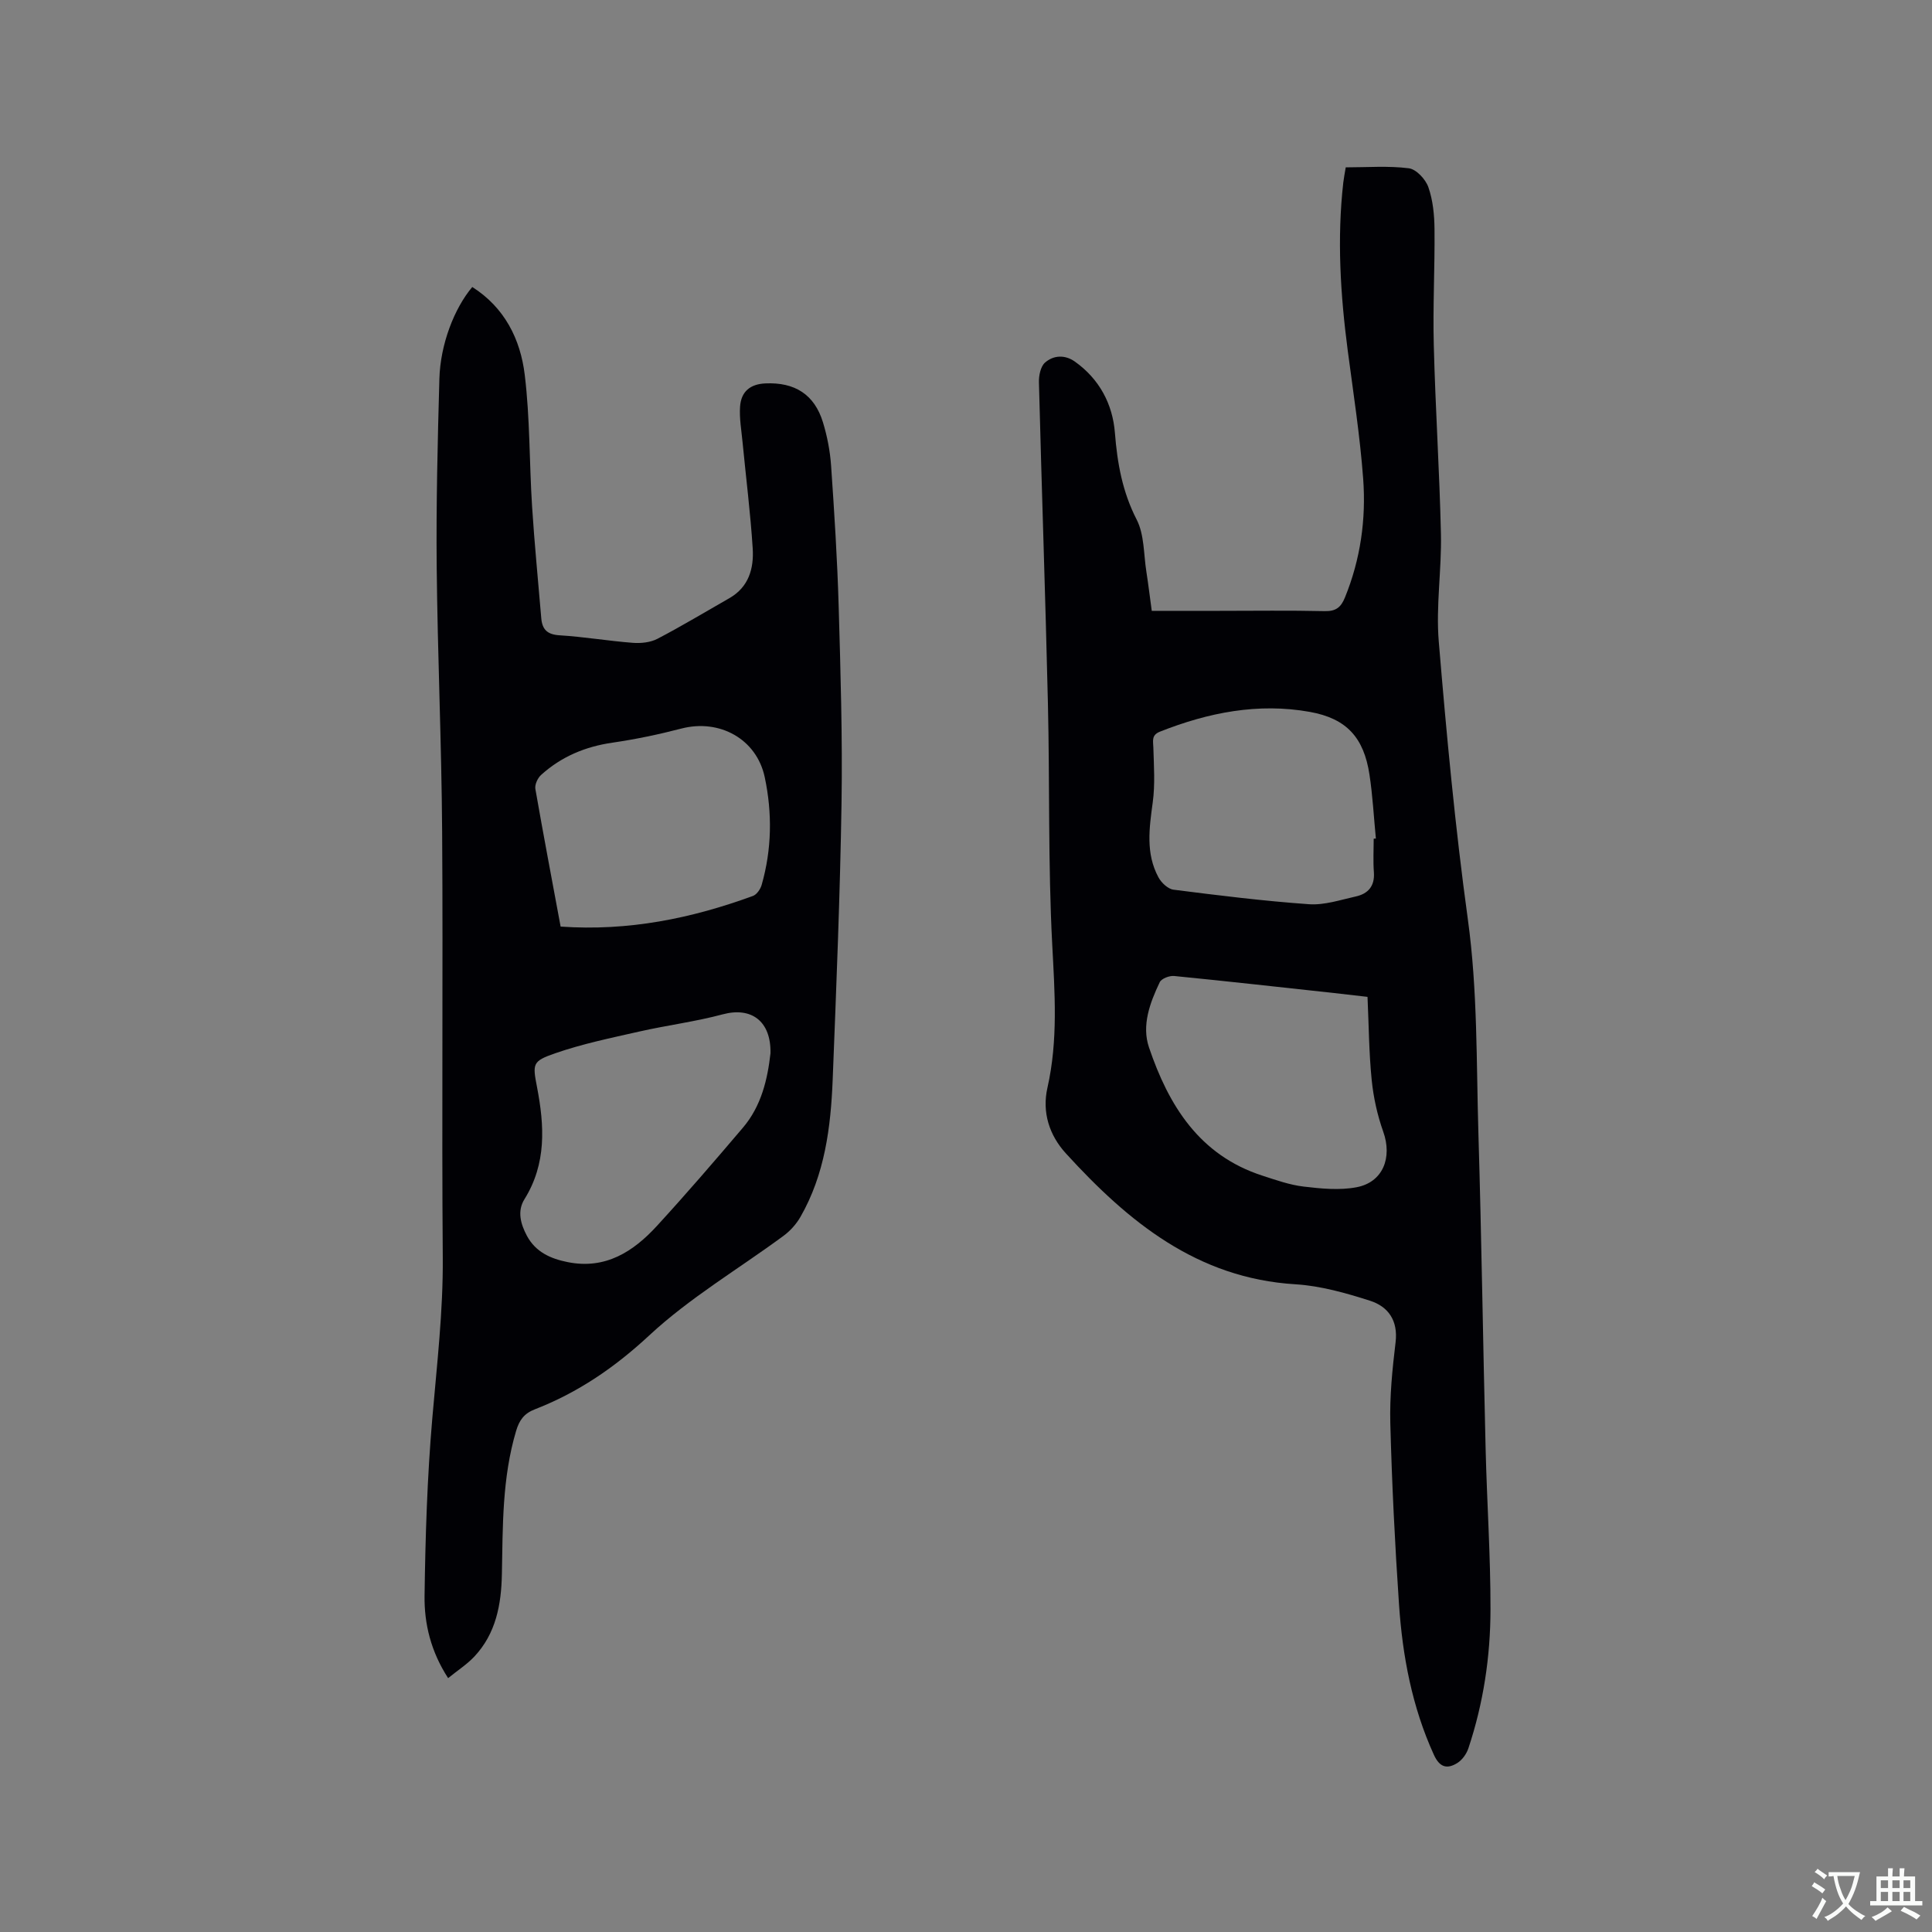
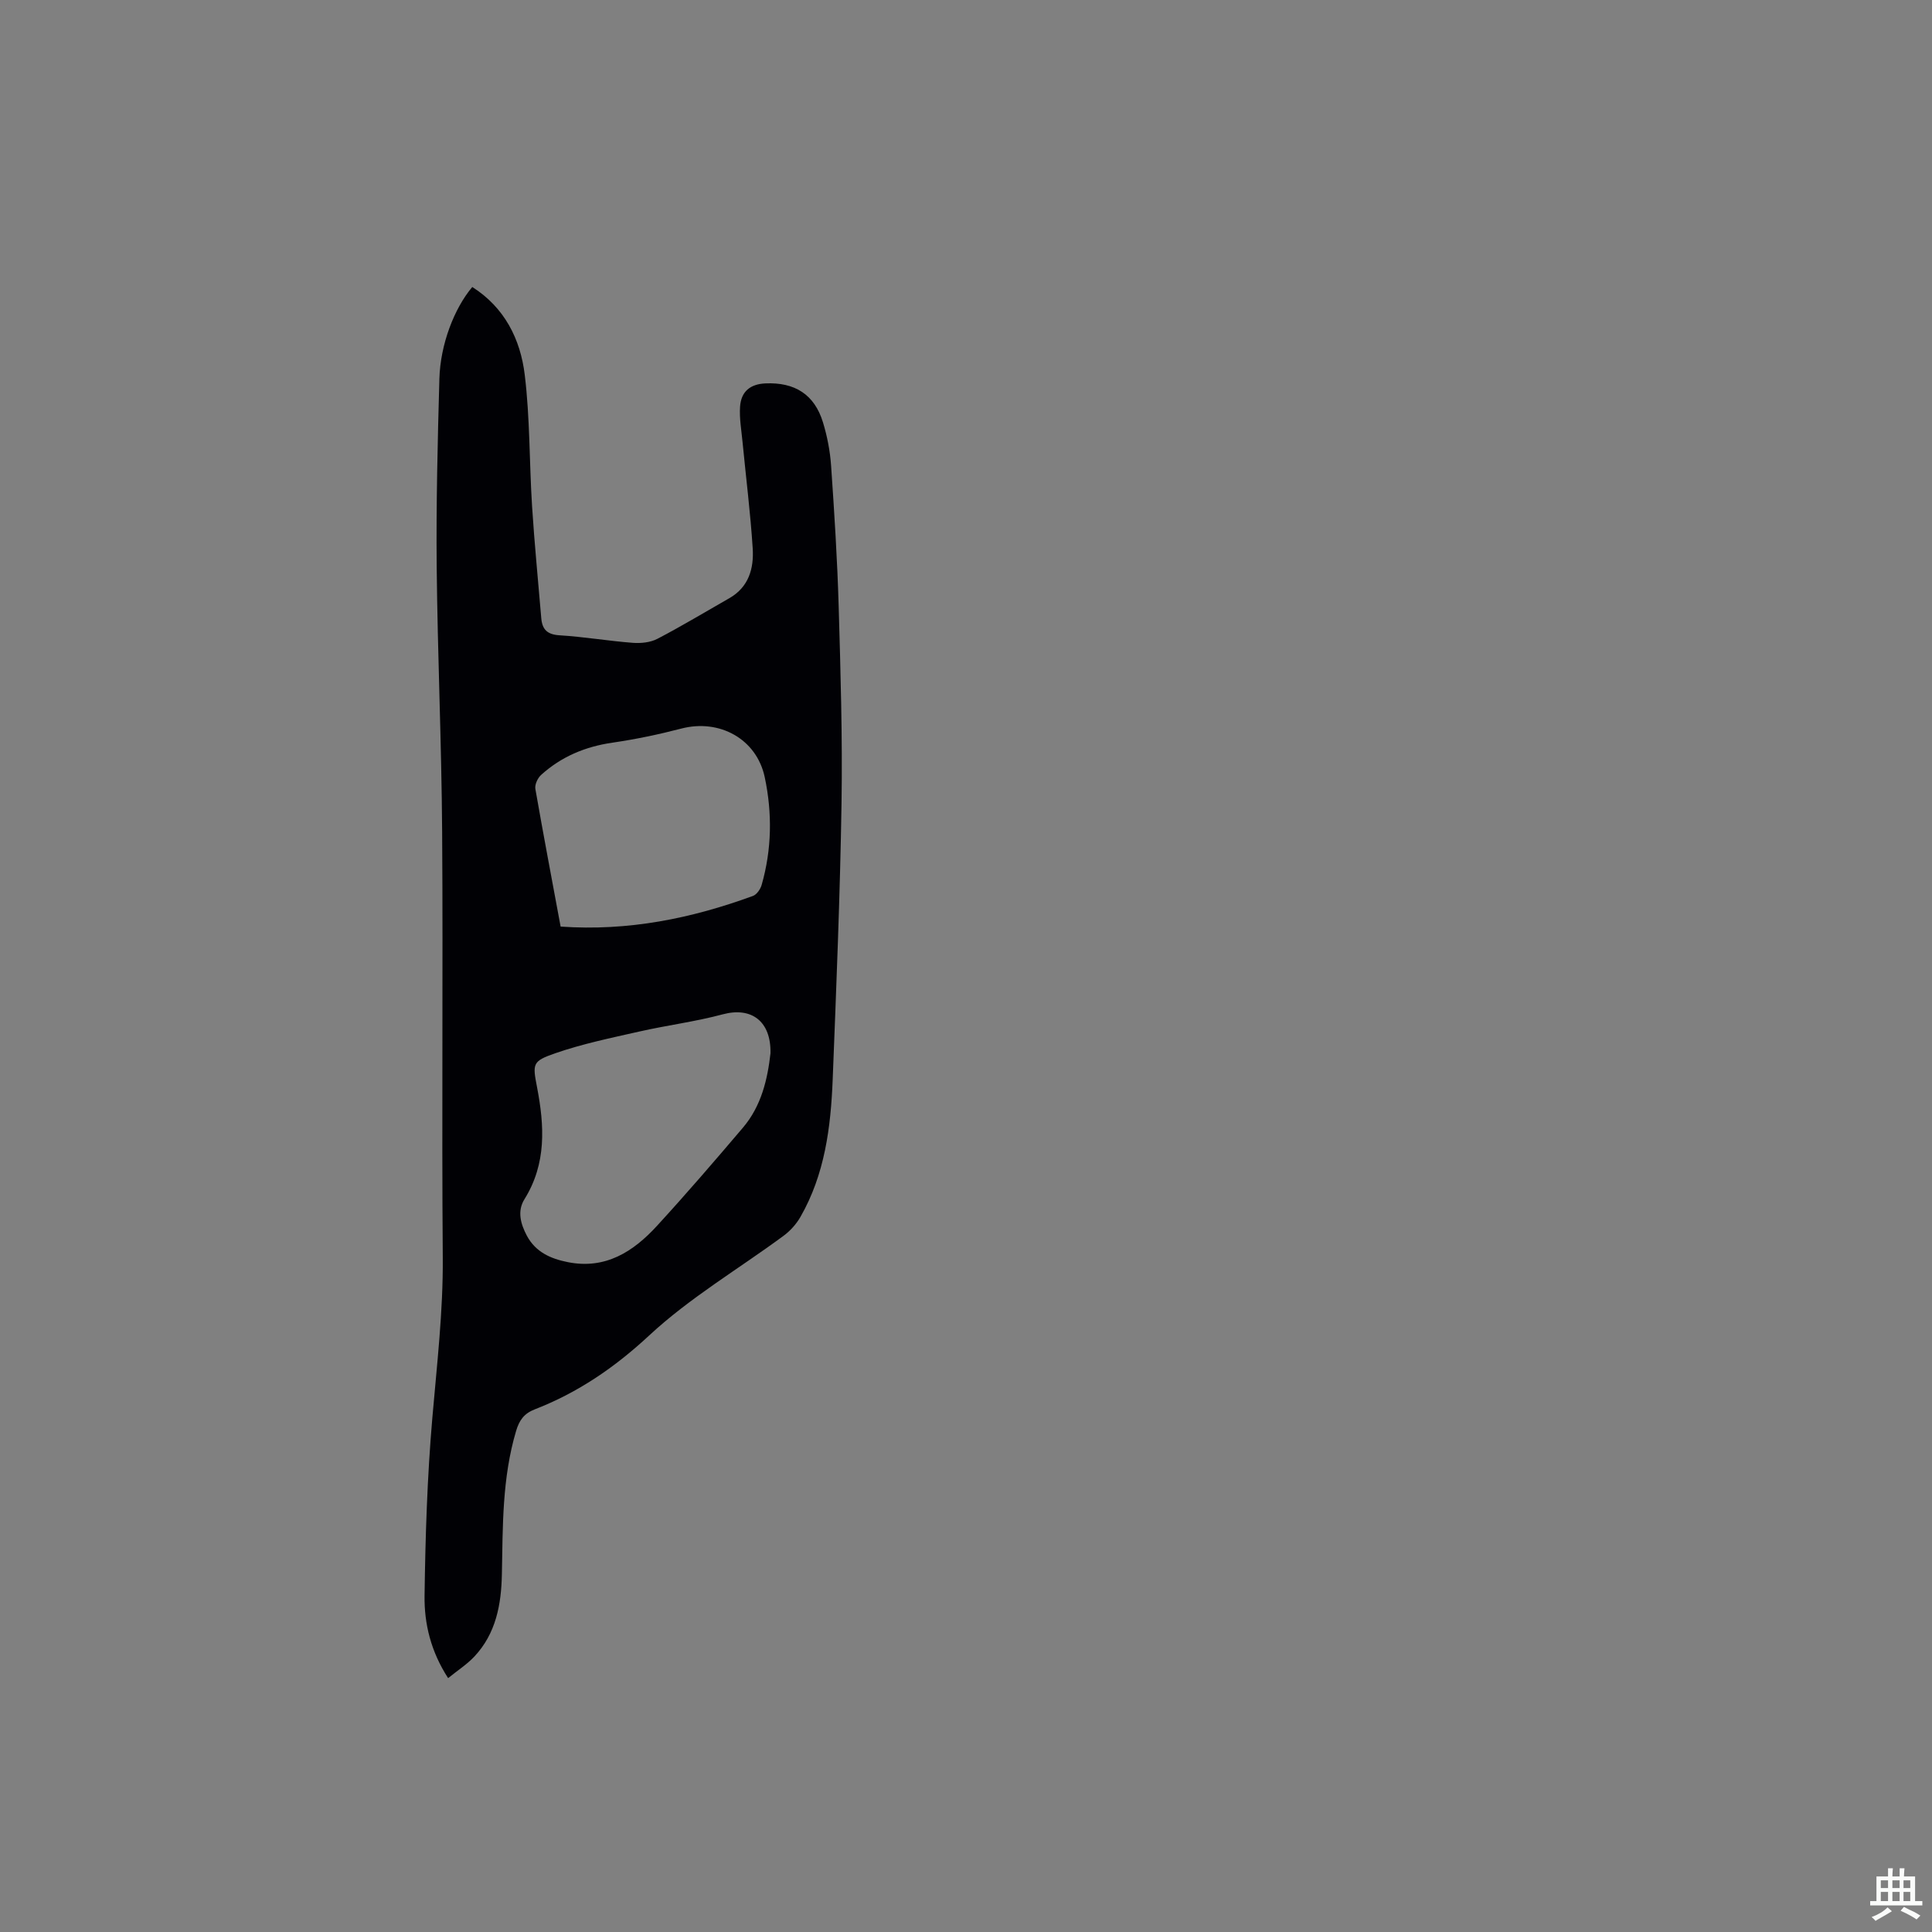
<svg xmlns="http://www.w3.org/2000/svg" enable-background="new 0 0 400 400" viewBox="0 0 400 400">
  <rect x="0" y="0" width="400" height="400" fill="#808080" stroke="none" />
-   <path d="m238.46 126.47h13.87c7.32 0 14.64-.11 21.95.06 2.31.05 3.35-.8 4.17-2.81 3.23-7.92 4.4-16.21 3.78-24.61-.66-8.86-2.03-17.67-3.19-26.49-1.52-11.6-2.25-23.21-.92-34.88.11-.93.3-1.86.5-3.09 4.44 0 8.81-.35 13.06.19 1.54.19 3.48 2.28 4.05 3.92.95 2.72 1.24 5.76 1.27 8.68.08 8.01-.36 16.04-.15 24.05.33 13.03 1.19 26.06 1.48 39.09.16 7.4-1.06 14.88-.45 22.22 1.6 19.21 3.39 38.42 6.02 57.51 2.04 14.79 1.75 29.6 2.19 44.4.65 21.72.95 43.46 1.49 65.18.27 11.11 1.03 22.22 1.01 33.33-.01 9.77-1.47 19.44-4.58 28.76-.39 1.16-1.28 2.41-2.3 3.04-2.1 1.3-3.65.92-4.85-1.73-4.51-9.9-6.48-20.39-7.21-31.1-.85-12.48-1.47-24.98-1.8-37.48-.15-5.59.42-11.23 1.09-16.8.54-4.51-1.52-7.4-5.3-8.61-5-1.6-10.22-3.08-15.41-3.4-20.4-1.24-34.65-12.97-47.55-27.1-3.46-3.79-4.96-8.55-3.82-13.59 2.23-9.87 1.51-19.7.99-29.69-.87-16.61-.5-33.28-.89-49.91-.52-22.15-1.29-44.3-1.86-66.45-.04-1.39.34-3.28 1.26-4.09 1.76-1.54 4.12-1.67 6.19-.2 5.06 3.6 7.81 8.78 8.28 14.74.5 6.32 1.55 12.21 4.5 17.96 1.61 3.13 1.44 7.18 2.02 10.83.41 2.63.72 5.24 1.11 8.07zm45.95 47.17.45-.03c-.43-4.42-.66-8.88-1.33-13.26-1.16-7.61-4.7-11.59-12.34-12.96-10.7-1.92-21.02.13-31.03 4.09-1.81.72-1.41 1.9-1.37 3.32.11 3.78.38 7.62-.13 11.34-.72 5.32-1.49 10.56 1.19 15.51.6 1.12 1.97 2.41 3.12 2.55 9.33 1.19 18.68 2.35 28.06 3.01 3.16.22 6.46-.89 9.65-1.6 2.55-.56 3.97-2.13 3.77-4.99-.18-2.31-.04-4.65-.04-6.98zm-1.28 32.75c-2.5-.29-4.7-.55-6.9-.79-11.04-1.2-22.08-2.44-33.13-3.53-.98-.1-2.63.53-2.99 1.29-2.03 4.25-3.77 8.92-2.23 13.48 4.07 12.03 10.43 22.34 23.47 26.56 2.81.91 5.66 1.93 8.57 2.27 3.61.43 7.4.8 10.92.14 5.5-1.03 7.46-6.15 5.54-11.52-1.22-3.43-2.03-7.11-2.39-10.74-.56-5.57-.59-11.19-.86-17.16z" fill="#010105" />
  <path d="m92.78 347.44c-3.57-5.5-4.96-11.25-4.88-17.06.17-12.28.55-24.58 1.61-36.81.95-11.08 2.25-22.08 2.16-33.25-.23-29.38.07-58.75-.13-88.13-.12-18.34-.95-36.67-1.13-55.01-.12-12.92.2-25.85.56-38.77.2-7.12 3.08-14.57 6.81-18.99 6.68 4.24 9.97 10.8 10.86 18.17 1.1 9.01.94 18.17 1.52 27.25.49 7.71 1.26 15.41 1.9 23.11.19 2.34 1.2 3.42 3.77 3.58 5.07.31 10.1 1.17 15.17 1.56 1.69.13 3.66-.07 5.13-.84 5.04-2.63 9.92-5.58 14.87-8.4 4.03-2.3 5.1-6.17 4.84-10.3-.47-7.37-1.4-14.72-2.11-22.08-.23-2.41-.67-4.86-.51-7.25.21-3.17 2.11-4.69 5.23-4.84 6.11-.28 10.17 2.3 11.93 8.04.89 2.91 1.48 5.98 1.69 9.01.67 9.71 1.29 19.43 1.57 29.16.39 13.55.8 27.12.59 40.67-.3 19.08-1.08 38.15-1.83 57.22-.39 9.9-1.63 19.68-6.69 28.49-.86 1.49-2.12 2.89-3.51 3.91-9.29 6.85-19.39 12.8-27.78 20.6-7.16 6.65-14.76 11.84-23.7 15.31-2.22.86-3.21 2.25-3.87 4.48-2.89 9.71-2.75 19.68-2.94 29.64-.12 6.28-1.22 12.29-5.7 17.06-1.54 1.64-3.51 2.9-5.43 4.47zm66.74-129.37c.14-6.69-3.99-9.64-9.86-8.07-5.69 1.53-11.59 2.27-17.35 3.58-5.84 1.32-11.75 2.54-17.39 4.5-4.68 1.63-4.68 2.11-3.74 6.97 1.55 8.05 1.99 15.86-2.6 23.24-1.52 2.44-.81 5.08.5 7.55 1.82 3.41 4.95 4.77 8.47 5.47 7.79 1.56 13.57-2.16 18.47-7.51 6.08-6.63 11.95-13.45 17.78-20.31 3.85-4.51 5.12-10.09 5.72-15.42zm-43.45-26.23c14.04.98 27.1-1.69 39.83-6.35.78-.29 1.54-1.4 1.79-2.27 2.11-7.37 2.22-14.87.64-22.31-1.68-7.92-9.37-12.12-17.26-10.07-4.69 1.22-9.47 2.22-14.26 2.92-5.63.81-10.59 2.89-14.78 6.68-.71.64-1.34 2-1.19 2.89 1.65 9.46 3.45 18.89 5.23 28.51z" fill="#010105" />
  <g fill="#fafbfa">
-     <path d="m377.9 391.2c-.2.3-.4.5-.6.8-.7-.6-1.4-1-2.2-1.5.2-.3.4-.5.5-.8.6.4 1.4.8 2.3 1.5zm-1.8 6.1c-.2-.2-.5-.4-.9-.6.4-.6.8-1.2 1.2-1.9s.7-1.3.9-1.9c.3.3.5.5.8.7-.7 1.3-1.4 2.6-2 3.7zm2.2-9c-.3.3-.5.5-.6.8-.6-.6-1.3-1.1-2-1.5.3-.3.5-.5.6-.7.6.5 1.3.9 2 1.4zm.3.2v-.9h2 4.5c-.3 1.3-.6 2.5-1 3.6s-.9 2.1-1.4 3c.4.5 1 1 1.6 1.4s1.2.8 1.9 1.1c-.3.2-.5.4-.8.8-.4-.3-1-.7-1.6-1.2s-1.2-1.1-1.6-1.6c-.5.6-1.1 1.1-1.7 1.6s-1.4.9-2.1 1.4c-.1-.3-.3-.5-.7-.8.6-.2 1.2-.5 1.9-1s1.4-1.1 2-1.8c-.5-.8-.9-1.6-1.2-2.5s-.6-2-.8-3.2c-.4.1-.7.1-1 .1zm2.5 2.7c.3 1 .7 1.7 1 2.2.3-.5.6-1.1 1-2s.6-1.9.9-3h-3.2-.4c.1.9.3 1.8.7 2.8z" />
    <path d="m396.5 388.5v1.5 3.6h1.5v.9c-.4 0-1 0-1.7 0h-7.9c-.5 0-.9 0-1.2 0v-.9h1.3v-3.5c0-.7 0-1.2 0-1.6h2.4c0-.8 0-1.4 0-1.7h1c0 .3-.1.8-.1 1.7h1.5c0-.8 0-1.4 0-1.7h1c0 .3-.1.9-.1 1.7zm-8.2 9.2c-.2-.3-.5-.5-.8-.8.8-.3 1.4-.6 1.9-.9s1-.7 1.4-1.1c.3.3.6.5.9.8-1.6 1-2.8 1.6-3.4 2zm2.6-6.8v-1.6h-1.5v1.6zm0 2.7v-1.9h-1.5v1.9zm2.4-2.7v-1.6h-1.5v1.6zm0 2.7v-1.9h-1.5v1.9zm.2 2 .7-.8c.4.2.9.5 1.6.8s1.3.7 1.8 1c-.3.3-.5.5-.8.8-.4-.3-1.5-1-3.3-1.8zm2-4.7v-1.6h-1.4v1.6zm0 2.7v-1.9h-1.4v1.9z" />
  </g>
</svg>